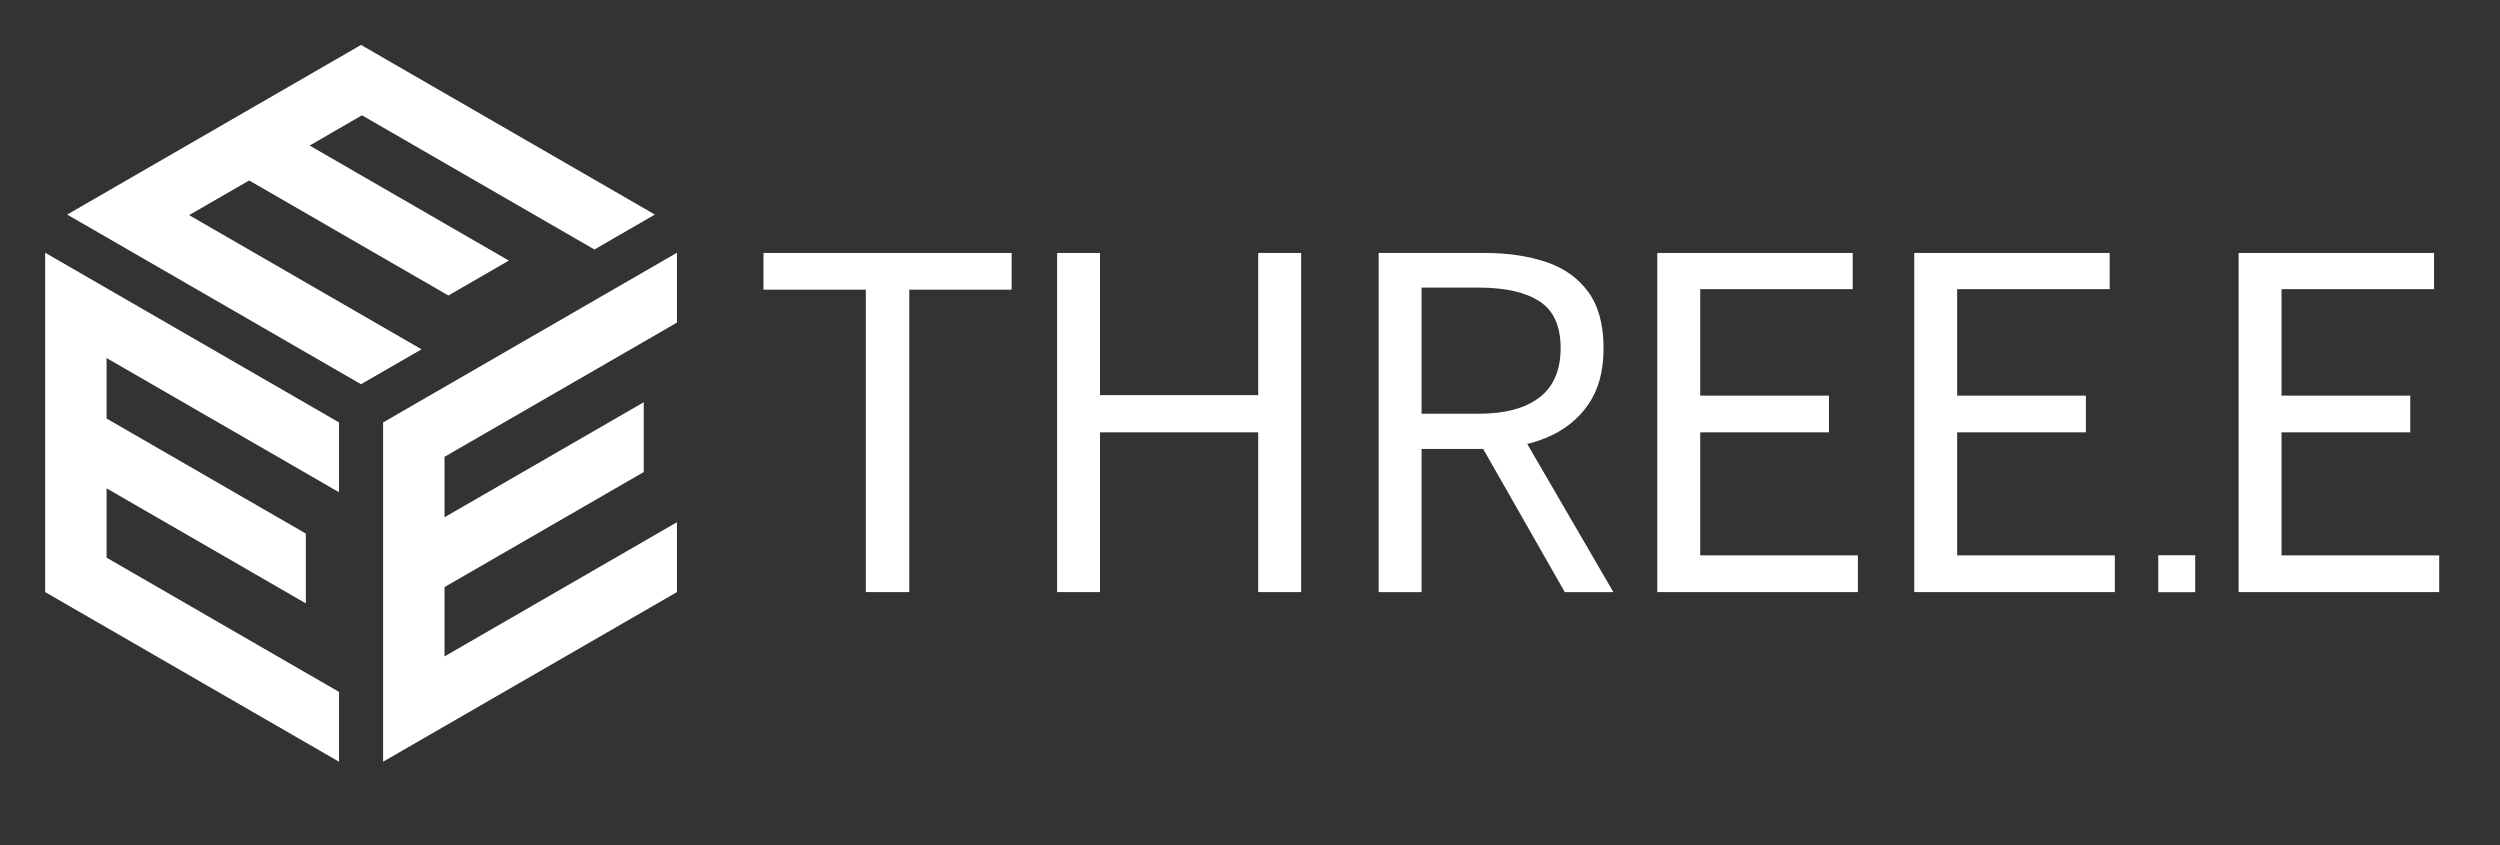
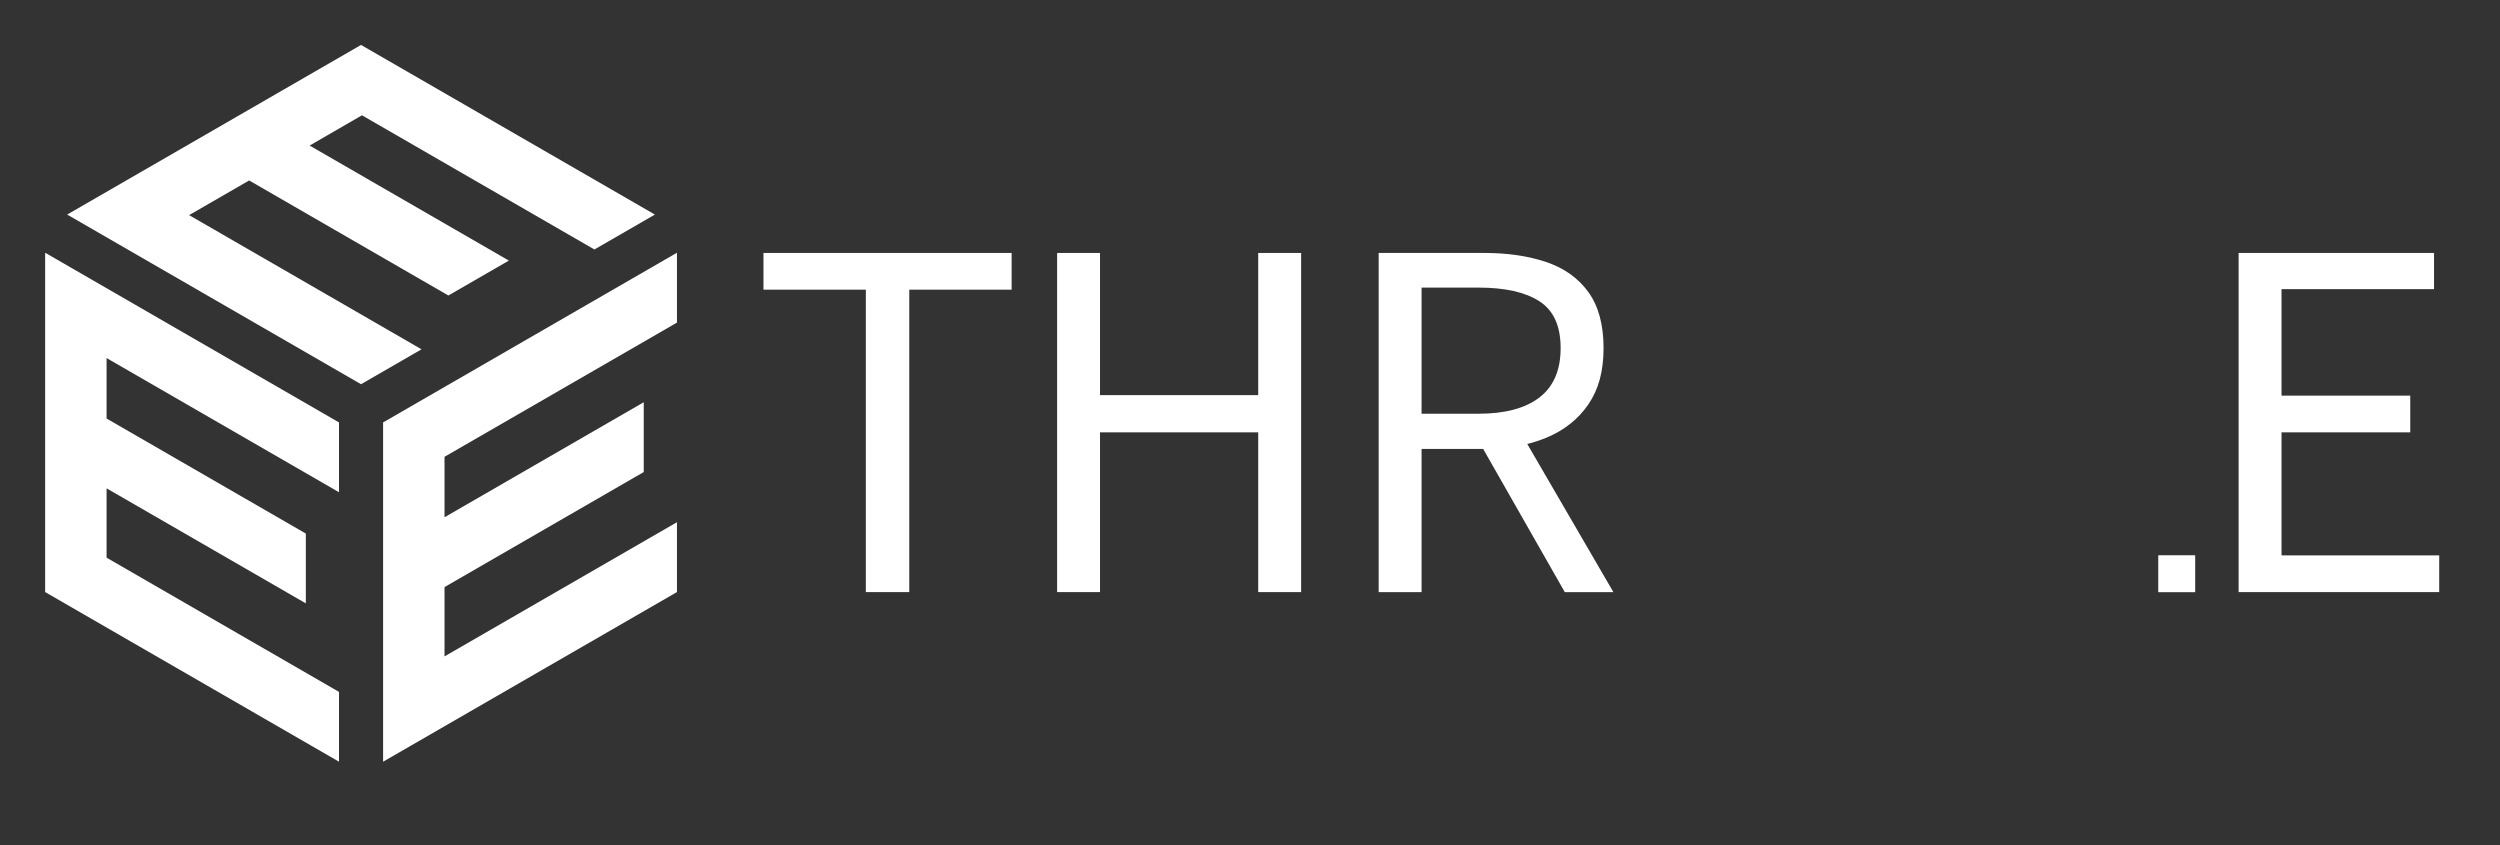
<svg xmlns="http://www.w3.org/2000/svg" id="Ebene_1" data-name="Ebene 1" viewBox="0 0 1920 649">
  <rect x="0" y="0" width="1920" height="649" fill="#333333" stroke="none" />
  <defs>
    <style>
      .cls-1 {
        fill: #fff;
        stroke-width: 0px;
      }
    </style>
  </defs>
  <g>
    <polygon class="cls-1" points="519.9 401.06 519.9 454.71 294.22 584.99 294.22 324.43 519.9 194.1 519.9 247.76 341.39 350.82 341.39 397.26 494.39 308.92 494.39 362.53 341.39 450.88 341.39 504.12 519.9 401.06" />
    <polygon class="cls-1" points="502.96 164.79 456.51 191.6 277.99 88.54 237.8 111.79 390.8 200.13 344.35 226.94 191.35 138.59 145.24 165.21 323.72 268.27 277.27 295.08 51.59 164.79 277.27 34.51 502.96 164.79" />
    <polygon class="cls-1" points="260.36 531.38 260.36 584.99 34.68 454.71 34.68 194.1 260.36 324.43 260.36 378.04 81.85 274.98 81.85 321.43 234.88 409.78 234.88 463.39 81.85 375.04 81.85 428.28 260.36 531.38" />
  </g>
  <g id="Vektor_Schrift" data-name="Vektor Schrift">
    <path class="cls-1" d="M664.96,454.73v-232.27h-78.61v-28.19h190.58v28.19h-78.61v232.27h-33.35Z" />
    <path class="cls-1" d="M811.86,454.73V194.27h32.95v109.19h121.5v-109.19h32.95v260.46h-32.95v-122.69h-121.5v122.69h-32.95Z" />
    <path class="cls-1" d="M1058.82,454.73V194.27h81.39c17.73,0,33.48,2.32,47.25,6.95,13.76,4.63,24.55,12.31,32.36,23.03,7.8,10.72,11.71,25.08,11.71,43.08s-3.91,31.9-11.71,43.28c-7.81,11.38-18.6,19.92-32.36,25.61-13.77,5.7-29.52,8.54-47.25,8.54h-48.44v109.98h-32.95ZM1091.77,317.75h43.67c20.38,0,35.99-4.17,46.85-12.51,10.85-8.34,16.28-20.98,16.28-37.92s-5.43-28.92-16.28-35.93c-10.86-7.01-26.47-10.52-46.85-10.52h-43.67v96.88ZM1201.75,454.73l-67.89-119.11,25.81-17.47,79.41,136.58h-37.32Z" />
-     <path class="cls-1" d="M1272.81,454.73V194.27h150.08v27.79h-117.13v81.79h98.86v28.19h-98.86v94.5h121.1v28.19h-154.05Z" />
-     <path class="cls-1" d="M1470.14,454.73V194.27h150.08v27.79h-117.13v81.79h98.86v28.19h-98.86v94.5h121.1v28.19h-154.05Z" />
  </g>
  <g id="Vektor_E" data-name="Vektor E">
    <path class="cls-1" d="M1719.26,454.73V194.27h150.08v27.79h-117.13v81.79h98.86v28.19h-98.86v94.5h121.1v28.19h-154.05Z" />
  </g>
  <rect class="cls-1" x="1657.55" y="426.44" width="28.36" height="28.36" />
</svg>